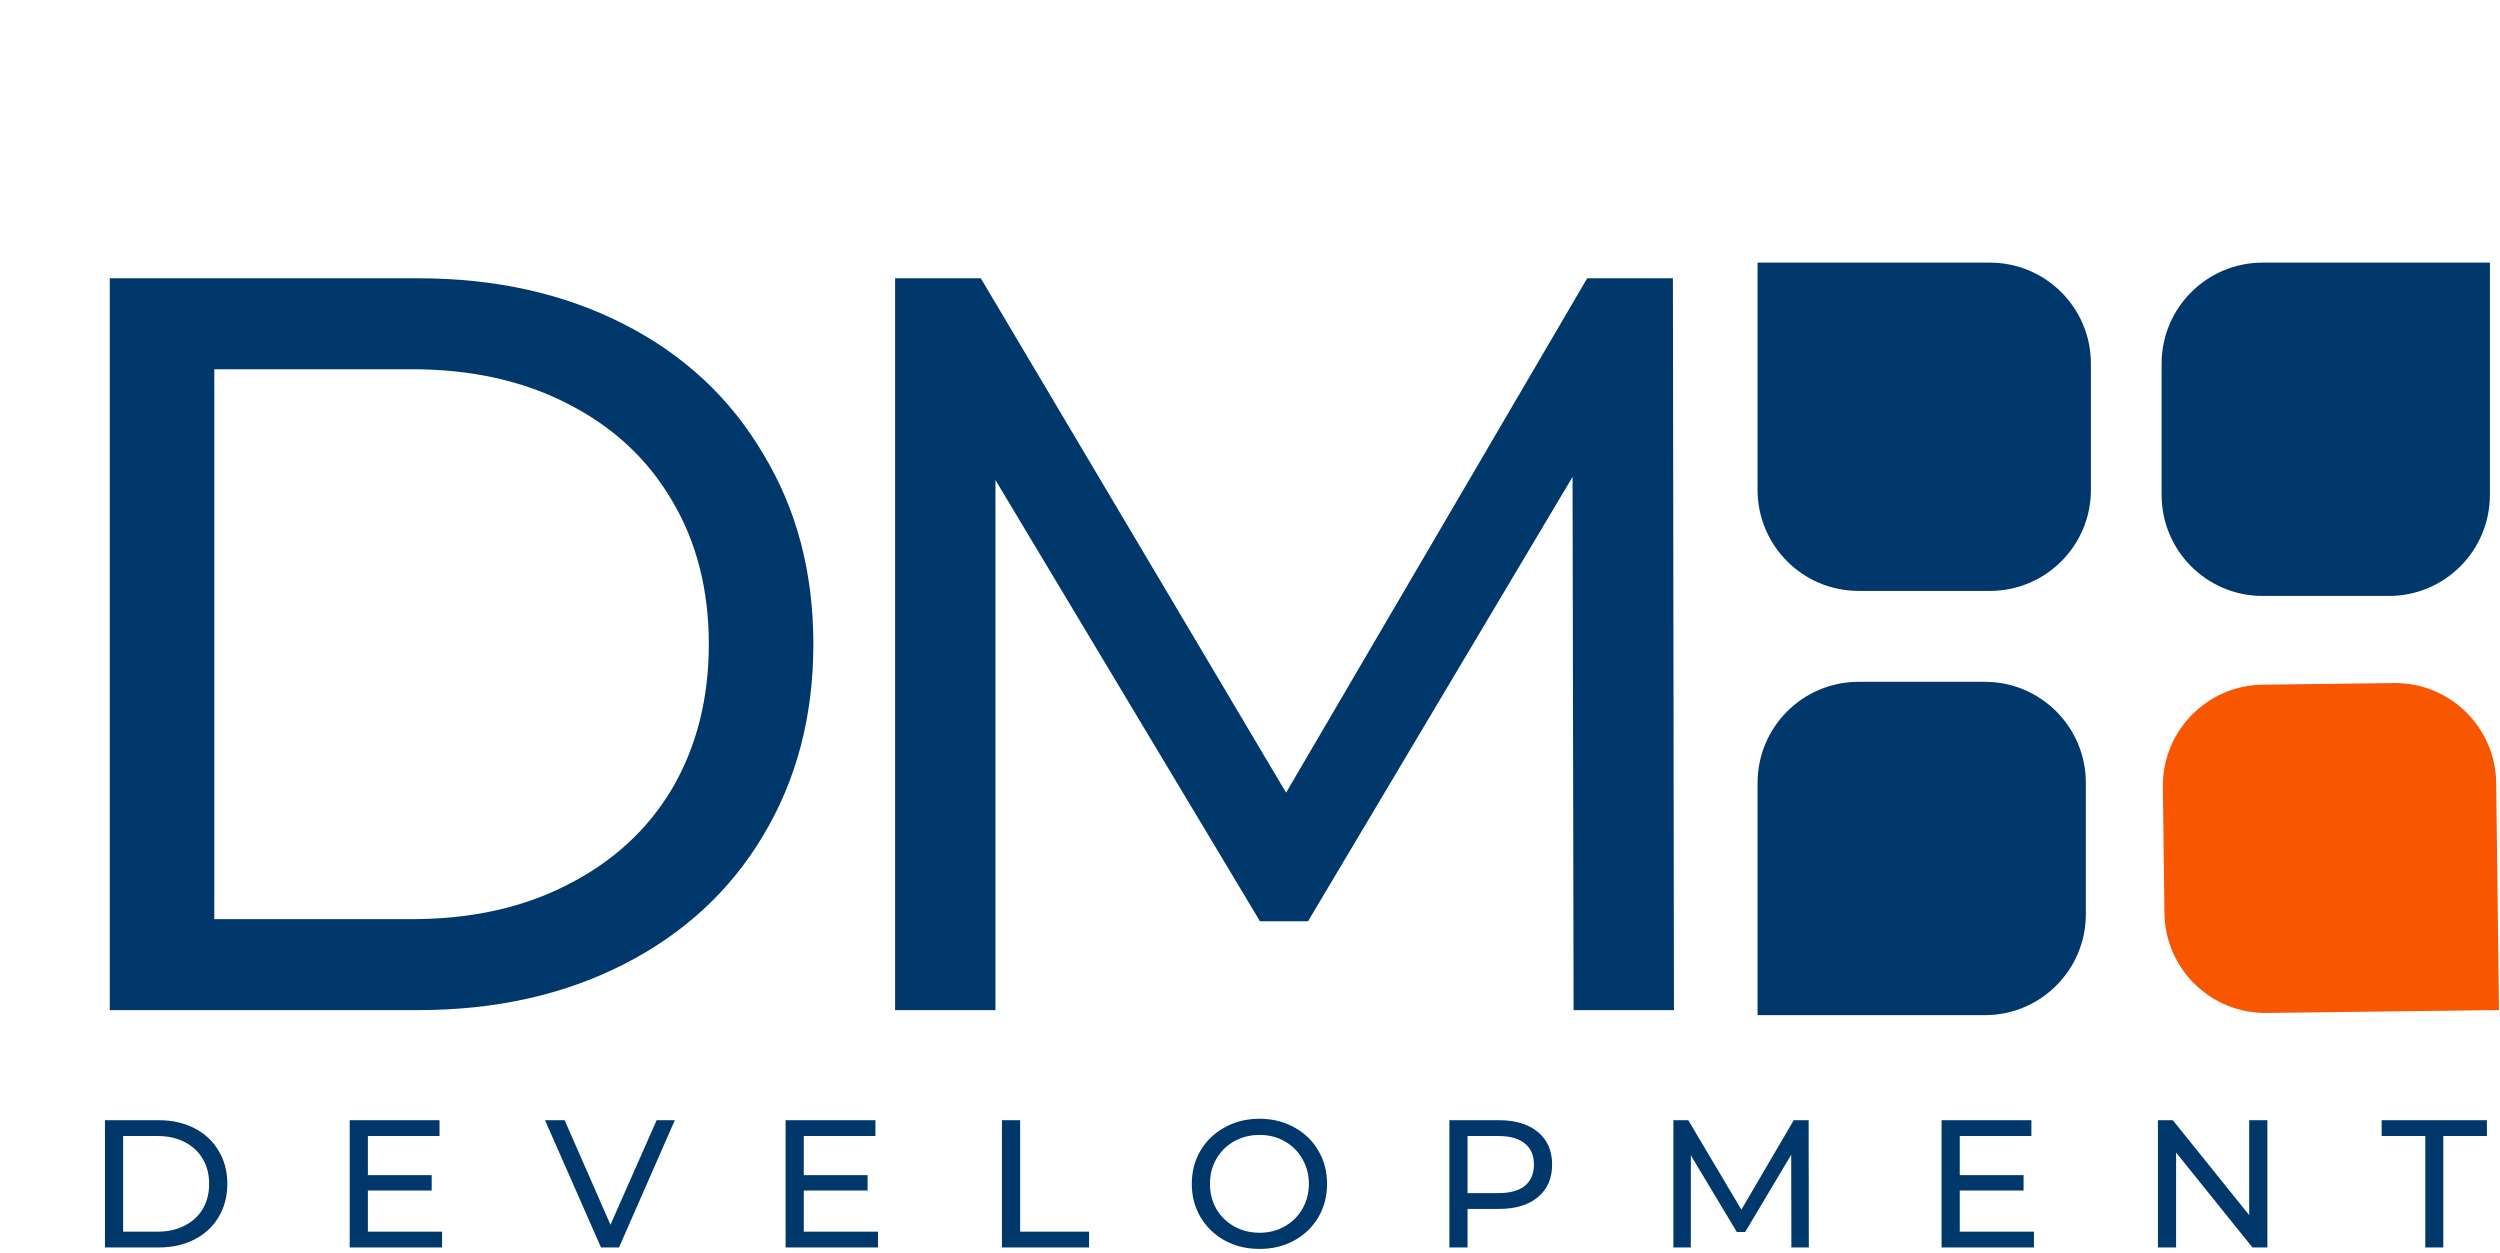
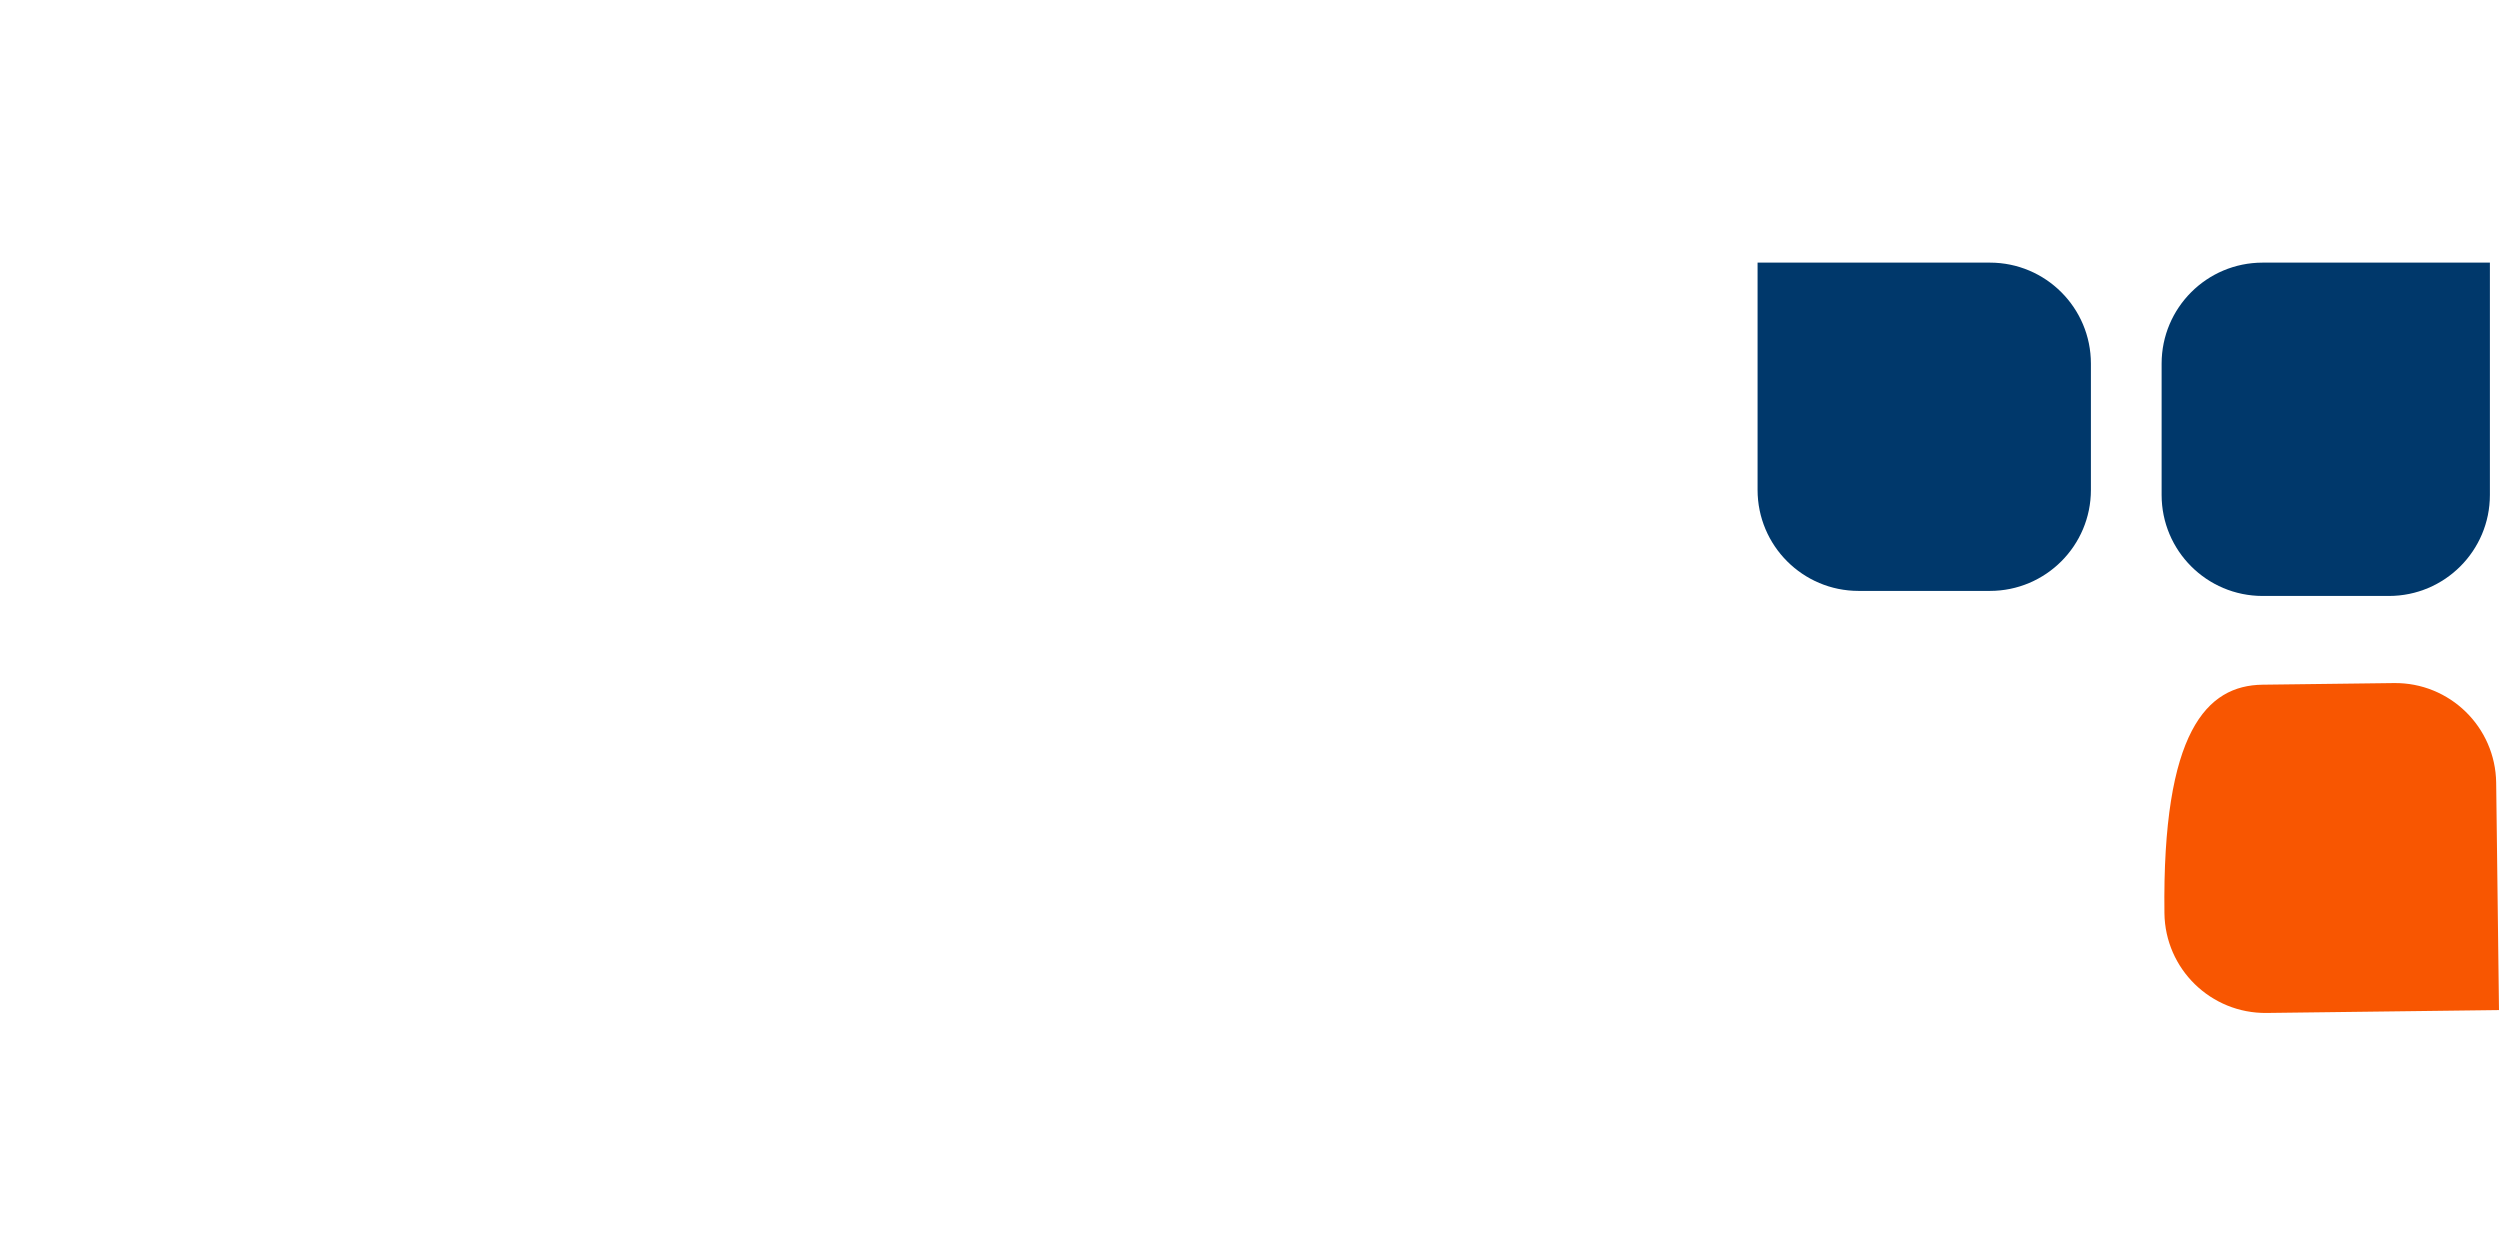
<svg xmlns="http://www.w3.org/2000/svg" width="495" height="248" viewBox="0 0 495 248" fill="none">
  <path d="M348 52H394C405.046 52 414 60.954 414 72V97C414 108.046 405.046 117 394 117H368C356.954 117 348 108.046 348 97V52Z" fill="#00386B" />
-   <path d="M348 201V155C348 143.954 356.954 135 368 135H393C404.046 135 413 143.954 413 155V181C413 192.046 404.046 201 393 201H348Z" fill="#00386B" />
-   <path d="M494.801 199.995L448.804 200.565C437.759 200.702 428.695 191.859 428.558 180.814L428.248 155.816C428.111 144.771 436.954 135.707 447.999 135.57L473.997 135.248C485.042 135.111 494.106 143.954 494.243 154.999L494.801 199.995Z" fill="#F85601" />
+   <path d="M494.801 199.995L448.804 200.565C437.759 200.702 428.695 191.859 428.558 180.814C428.111 144.771 436.954 135.707 447.999 135.57L473.997 135.248C485.042 135.111 494.106 143.954 494.243 154.999L494.801 199.995Z" fill="#F85601" />
  <path d="M493 52V98C493 109.046 484.046 118 473 118L448 118C436.954 118 428 109.046 428 98V72C428 60.954 436.954 52 448 52L493 52Z" fill="#00386B" />
-   <path d="M20.78 221.8H31.4C34.064 221.8 36.428 222.328 38.492 223.384C40.556 224.44 42.152 225.928 43.28 227.848C44.432 229.744 45.008 231.928 45.008 234.4C45.008 236.872 44.432 239.068 43.28 240.988C42.152 242.884 40.556 244.36 38.492 245.416C36.428 246.472 34.064 247 31.4 247H20.78V221.8ZM31.184 243.868C33.224 243.868 35.012 243.472 36.548 242.68C38.108 241.888 39.308 240.784 40.148 239.368C40.988 237.928 41.408 236.272 41.408 234.4C41.408 232.528 40.988 230.884 40.148 229.468C39.308 228.028 38.108 226.912 36.548 226.12C35.012 225.328 33.224 224.932 31.184 224.932H24.38V243.868H31.184ZM87.53 243.868V247H69.242V221.8H87.026V224.932H72.842V232.672H85.478V235.732H72.842V243.868H87.53ZM133.616 221.8L122.564 247H119L107.912 221.8H111.8L120.872 242.5L130.016 221.8H133.616ZM173.837 243.868V247H155.549V221.8H173.333V224.932H159.149V232.672H171.785V235.732H159.149V243.868H173.837ZM198.387 221.8H201.987V243.868H215.631V247H198.387V221.8ZM249.401 247.288C246.857 247.288 244.565 246.736 242.525 245.632C240.485 244.504 238.877 242.956 237.701 240.988C236.549 239.02 235.973 236.824 235.973 234.4C235.973 231.976 236.549 229.78 237.701 227.812C238.877 225.844 240.485 224.308 242.525 223.204C244.565 222.076 246.857 221.512 249.401 221.512C251.921 221.512 254.201 222.076 256.241 223.204C258.281 224.308 259.877 225.844 261.029 227.812C262.181 229.756 262.757 231.952 262.757 234.4C262.757 236.848 262.181 239.056 261.029 241.024C259.877 242.968 258.281 244.504 256.241 245.632C254.201 246.736 251.921 247.288 249.401 247.288ZM249.401 244.084C251.249 244.084 252.905 243.664 254.369 242.824C255.857 241.984 257.021 240.832 257.861 239.368C258.725 237.88 259.157 236.224 259.157 234.4C259.157 232.576 258.725 230.932 257.861 229.468C257.021 227.98 255.857 226.816 254.369 225.976C252.905 225.136 251.249 224.716 249.401 224.716C247.553 224.716 245.873 225.136 244.361 225.976C242.873 226.816 241.697 227.98 240.833 229.468C239.993 230.932 239.573 232.576 239.573 234.4C239.573 236.224 239.993 237.88 240.833 239.368C241.697 240.832 242.873 241.984 244.361 242.824C245.873 243.664 247.553 244.084 249.401 244.084ZM296.807 221.8C300.071 221.8 302.639 222.58 304.511 224.14C306.383 225.7 307.319 227.848 307.319 230.584C307.319 233.32 306.383 235.468 304.511 237.028C302.639 238.588 300.071 239.368 296.807 239.368H290.579V247H286.979V221.8H296.807ZM296.699 236.236C298.979 236.236 300.719 235.756 301.919 234.796C303.119 233.812 303.719 232.408 303.719 230.584C303.719 228.76 303.119 227.368 301.919 226.408C300.719 225.424 298.979 224.932 296.699 224.932H290.579V236.236H296.699ZM354.692 247L354.656 228.64L345.548 243.94H343.892L334.784 228.748V247H331.328V221.8H334.28L344.792 239.512L355.16 221.8H358.112L358.148 247H354.692ZM402.719 243.868V247H384.431V221.8H402.215V224.932H388.031V232.672H400.667V235.732H388.031V243.868H402.719ZM448.94 221.8V247H445.988L430.868 228.208V247H427.268V221.8H430.22L445.34 240.592V221.8H448.94ZM480.207 224.932H471.567V221.8H492.411V224.932H483.771V247H480.207V224.932Z" fill="#00386B" />
-   <path d="M21.735 55.1H82.8C98.118 55.1 111.711 58.136 123.579 64.208C135.447 70.28 144.624 78.836 151.11 89.876C157.734 100.778 161.046 113.336 161.046 127.55C161.046 141.764 157.734 154.391 151.11 165.431C144.624 176.333 135.447 184.82 123.579 190.892C111.711 196.964 98.118 200 82.8 200H21.735V55.1ZM81.558 181.991C93.288 181.991 103.569 179.714 112.401 175.16C121.371 170.606 128.271 164.258 133.101 156.116C137.931 147.836 140.346 138.314 140.346 127.55C140.346 116.786 137.931 107.333 133.101 99.191C128.271 90.911 121.371 84.494 112.401 79.94C103.569 75.386 93.288 73.109 81.558 73.109H42.435V181.991H81.558ZM311.571 200L311.364 94.43L258.993 182.405H249.471L197.1 95.051V200H177.228V55.1H194.202L254.646 156.944L314.262 55.1H331.236L331.443 200H311.571Z" fill="#00386B" />
</svg>